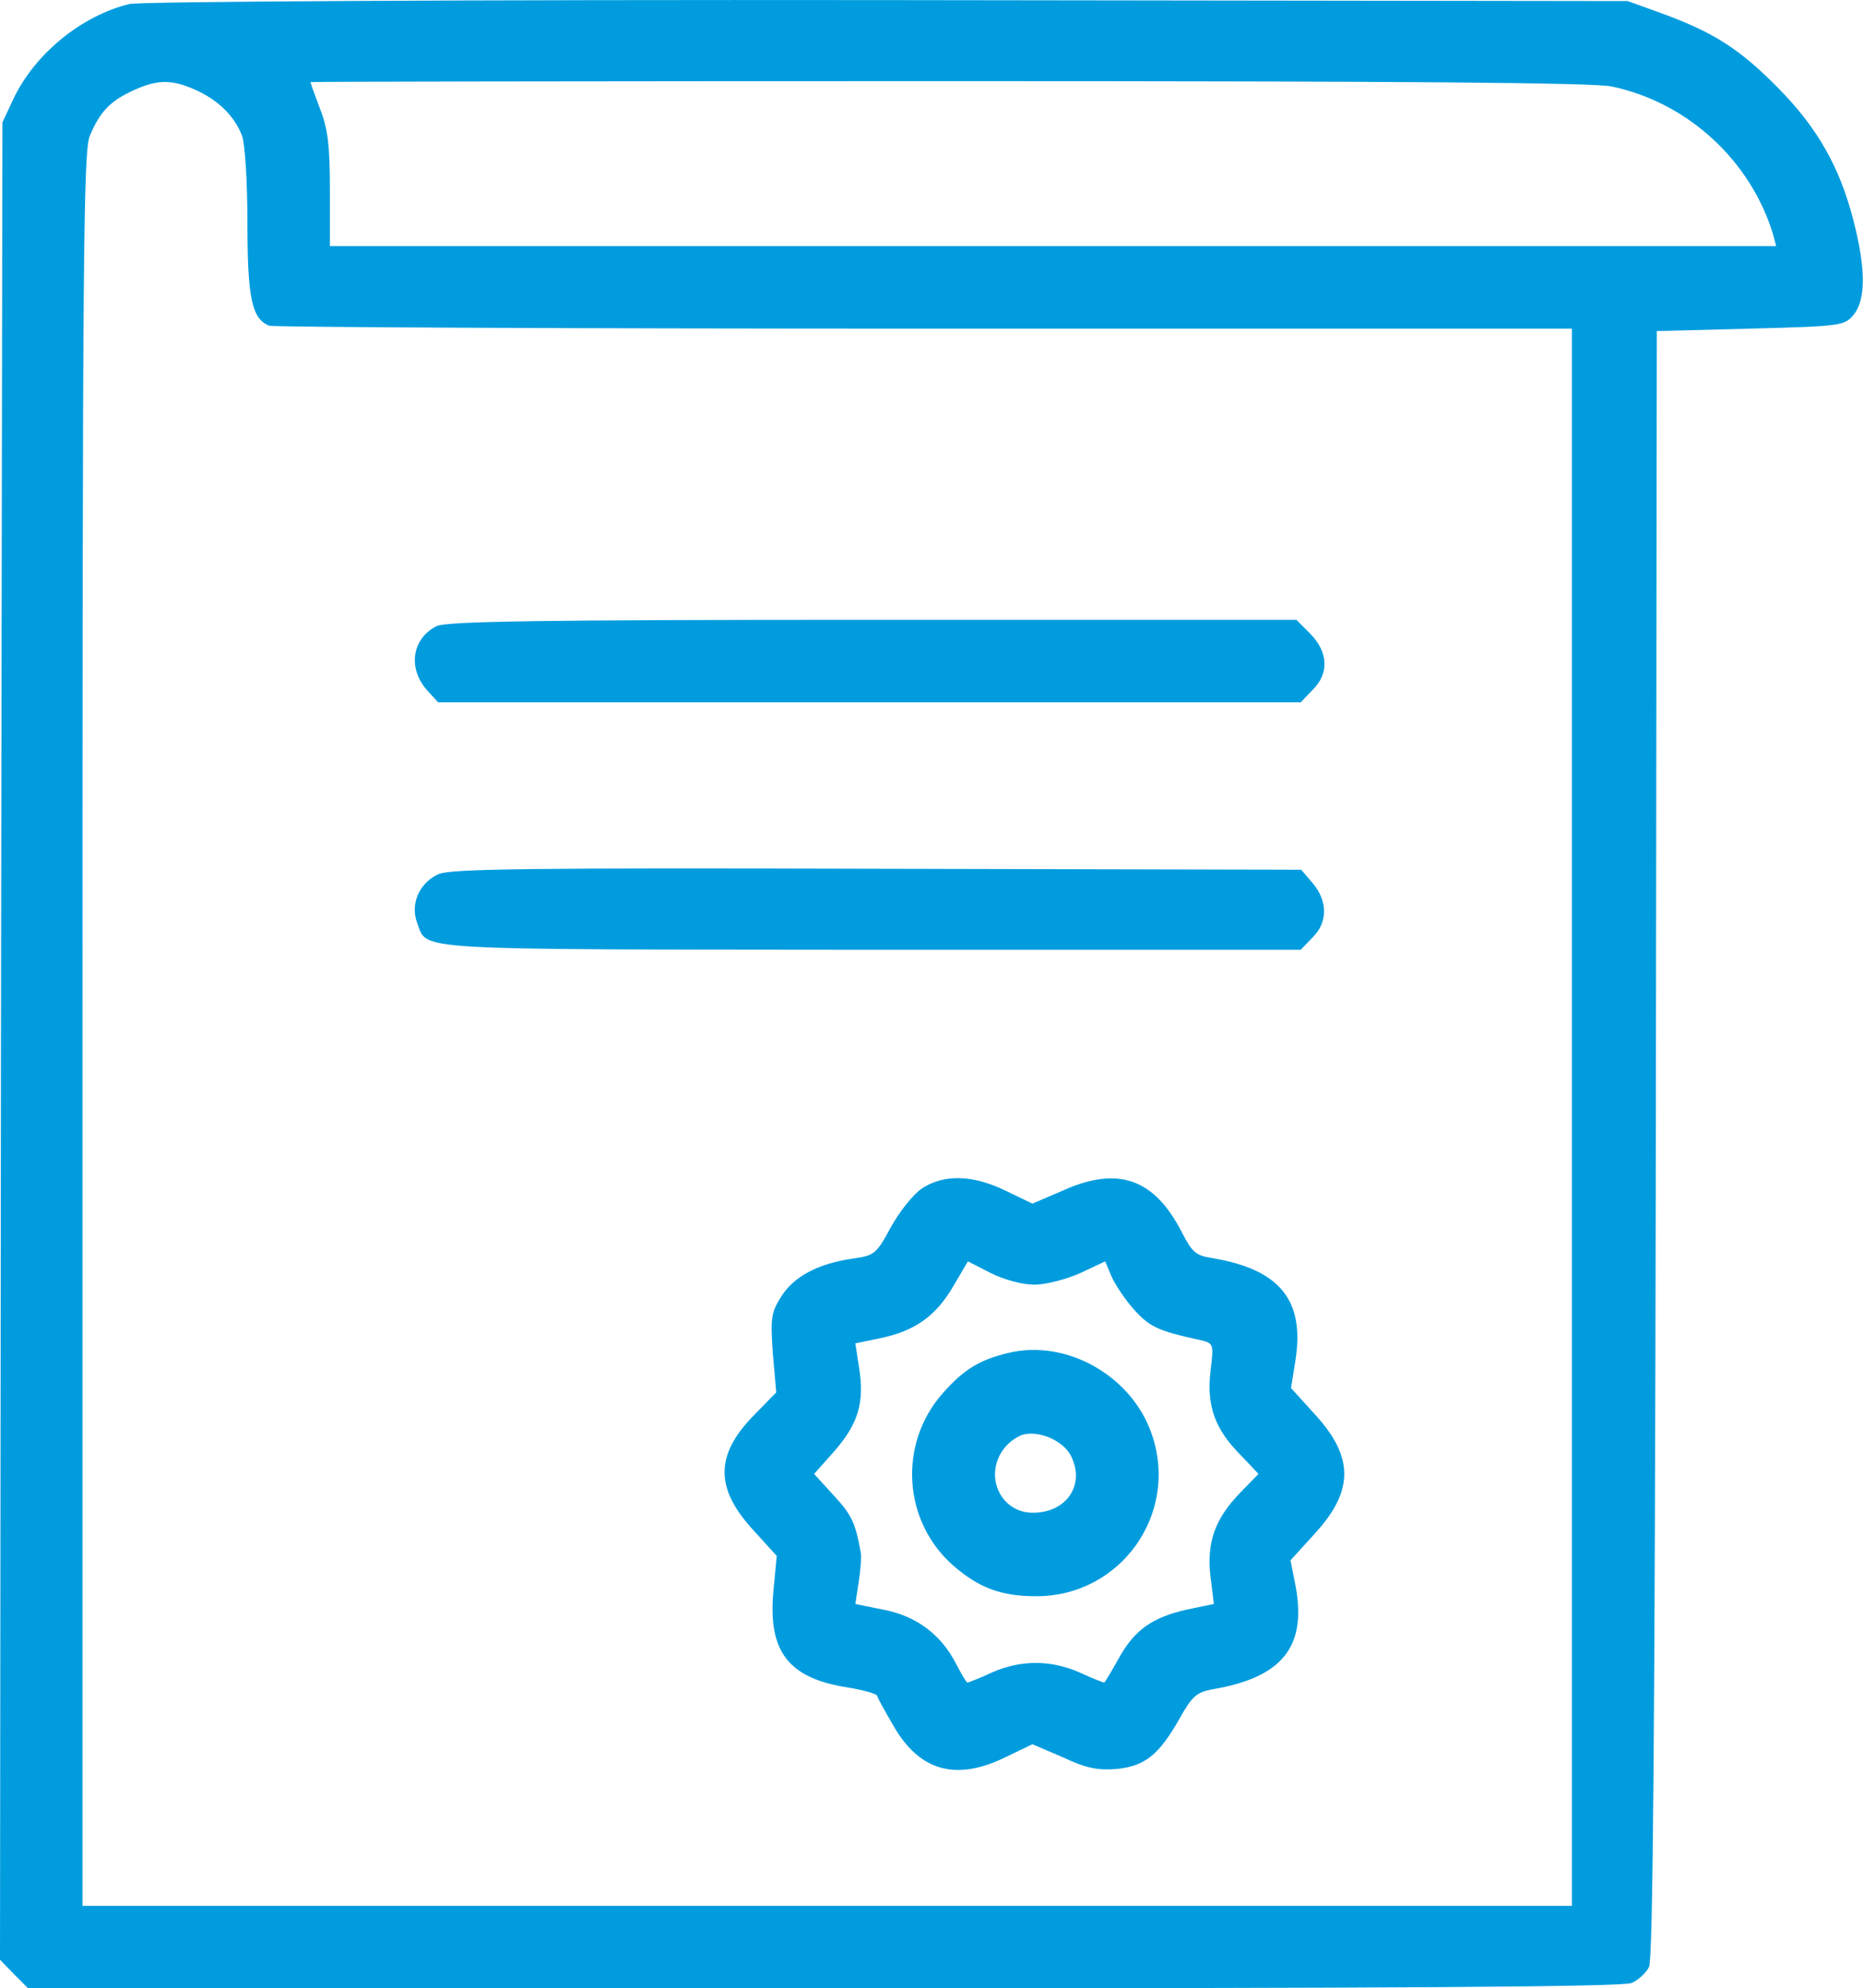
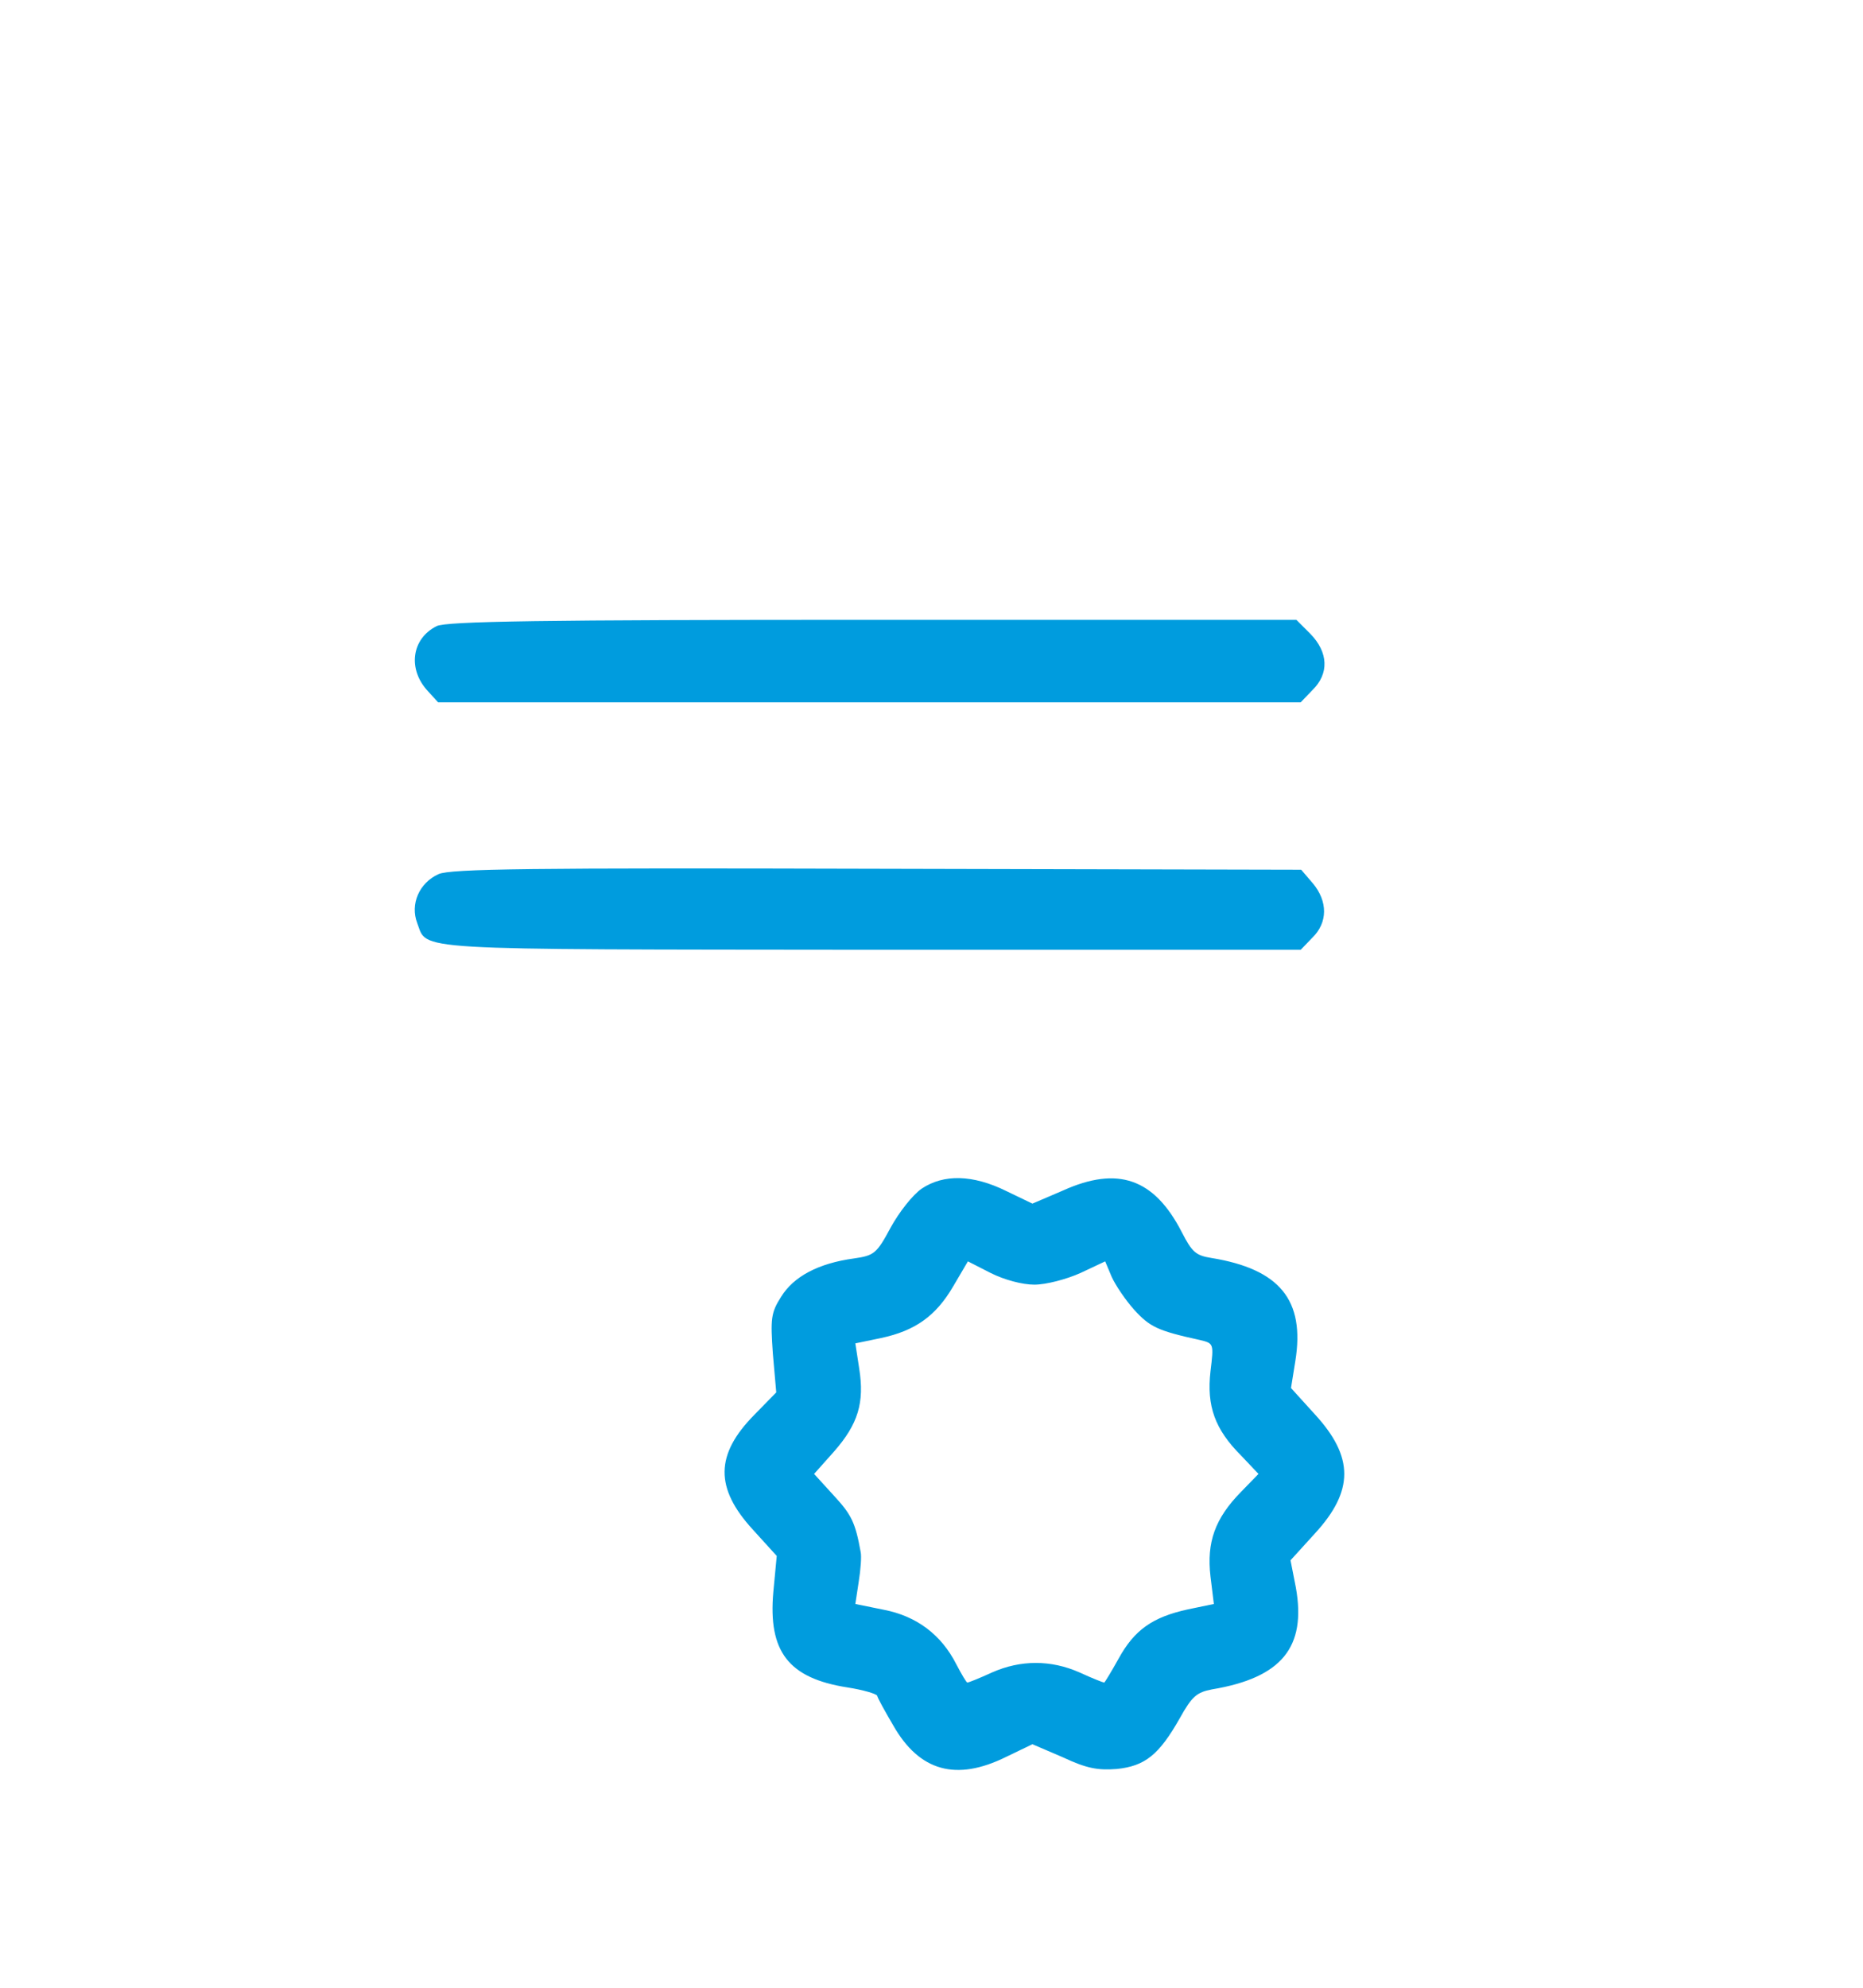
<svg xmlns="http://www.w3.org/2000/svg" fill="#009cde" version="1.1" x="0px" y="0px" viewBox="0 0 384 409.7" style="enable-background:new 0 0 384 409.7;" xml:space="preserve">
  <g transform="translate(0,512) scale(0.1,-0.1)">
-     <path d="M267,5111.8c-99-24-196-103-240-197l-22-47l-3-1893l-2-1893l29-30l29-29h1641c1181,0,1647,3,1664,11c14,6,30,21,36,33 c8,15,12,480,14,1696l2,1675l193,5c189,5,194,6,213,29c25,31,25,95-1,195c-28,109-74,190-155,272c-79,80-132,114-238,153l-72,26 l-1525,2C960,5120.8,289,5116.8,267,5111.8z M405,4933.8c46-21,79-54,94-94c6-16,11-96,11-178c0-156,9-199,45-213c9-3,617-6,1351-6 h1334v-1625v-1625H1705H170v1805c0,1602,2,1810,15,1842c21,50,42,72,90,94C325,4956.8,355,4956.8,405,4933.8z M3322,4941.8 c157-33,287-153,333-306l6-23H2171H680v115c0,91-4,126-20,167c-11,29-20,54-20,56c0,1,592,2,1315,2 C2883,4952.8,3285,4949.8,3322,4941.8z" />
    <path d="M900,3829.8c-52-26-60-89-18-134l21-23h889h889l24,25c35,34,33,78-4,116l-29,29h-874C1118,3842.8,920,3839.8,900,3829.8z" />
    <path d="M904,3318.8c-40-18-59-62-44-101c22-57-28-54,933-55h888l24,25c32,31,32,75,1,112l-24,28l-874,2 C1094,3331.8,929,3329.8,904,3318.8z" />
    <path d="M1900,2670.8c-19-13-47-49-64-80c-29-54-34-58-76-64c-73-10-124-37-150-79c-21-33-22-45-17-117l7-80l-45-46 c-81-82-82-151-3-237l49-54l-7-74c-11-123,31-178,153-197c32-5,59-13,61-17c1-5,16-32,33-61c54-95,130-116,233-65l54,26l63-27 c49-23,72-27,111-24c58,6,87,29,130,105c25,45,35,53,66,59c144,24,195,87,173,210l-11,56l50,55c81,88,81,158,0,246l-49,54l9,56 c20,125-32,189-173,212c-32,5-40,12-61,53c-57,111-132,137-245,86l-63-27l-54,26C2005,2699.8,1945,2700.8,1900,2670.8z M2132,2472.8c24,0,66,11,95,24l51,24l13-31c8-18,29-49,47-69c32-35,48-43,135-62c29-7,29-7,22-65c-8-71,9-119,63-173l36-38l-36-37 c-54-55-71-104-63-174l7-57l-53-11c-74-16-111-43-143-101c-15-27-29-50-30-50c-2,0-25,9-51,21c-59,26-121,26-180,0 c-26-12-49-21-51-21s-12,17-23,38c-31,61-82,99-149,112l-59,12l7,46c4,25,6,52,4,61c-11,61-19,77-55,116l-41,45l41,46 c50,57,63,101,52,171l-8,52l53,11c70,15,113,45,149,107l30,51l47-24C2070,2482.8,2107,2472.8,2132,2472.8z" />
-     <path d="M2077,2331.8c-58-14-91-34-134-83c-92-104-82-264,22-355c53-46,99-63,170-63c174-1,296,169,239,334 C2333,2284.8,2198,2361.8,2077,2331.8z M2208,2118.8c29-59-10-116-79-116c-68,0-102,78-59,133c11,14,30,27,43,29 C2148,2170.8,2194,2148.8,2208,2118.8z" />
  </g>
</svg>